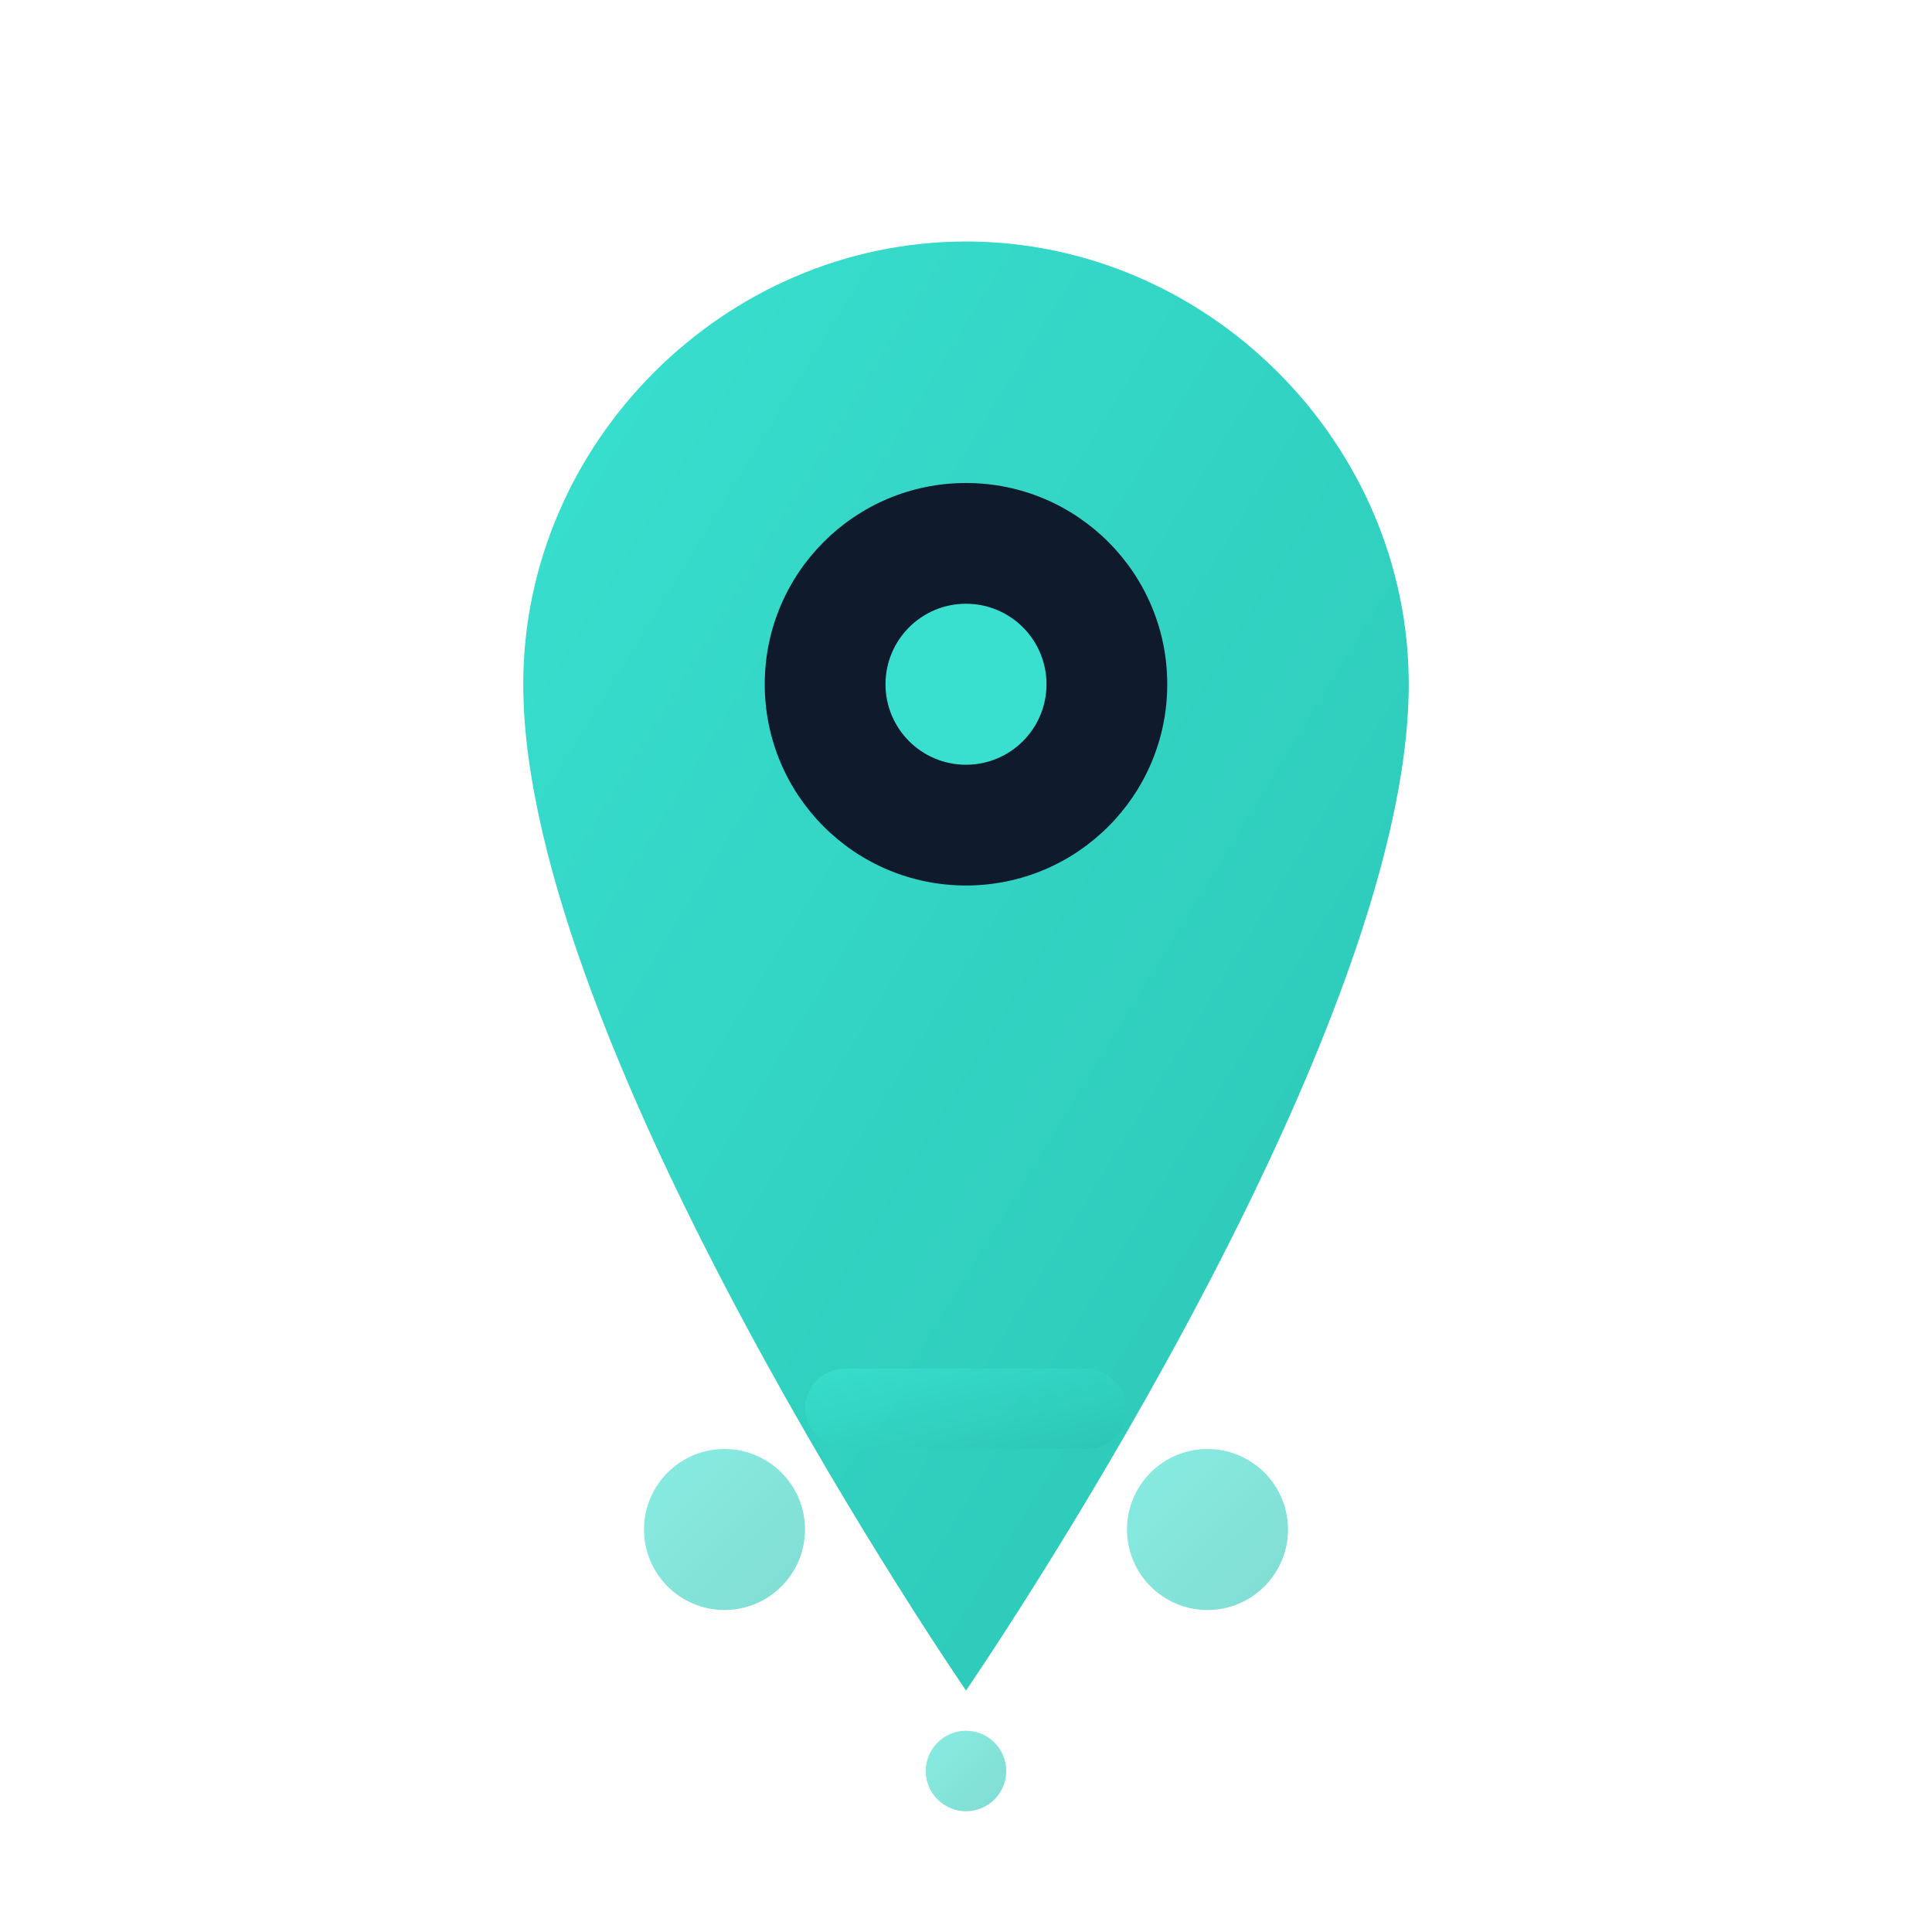
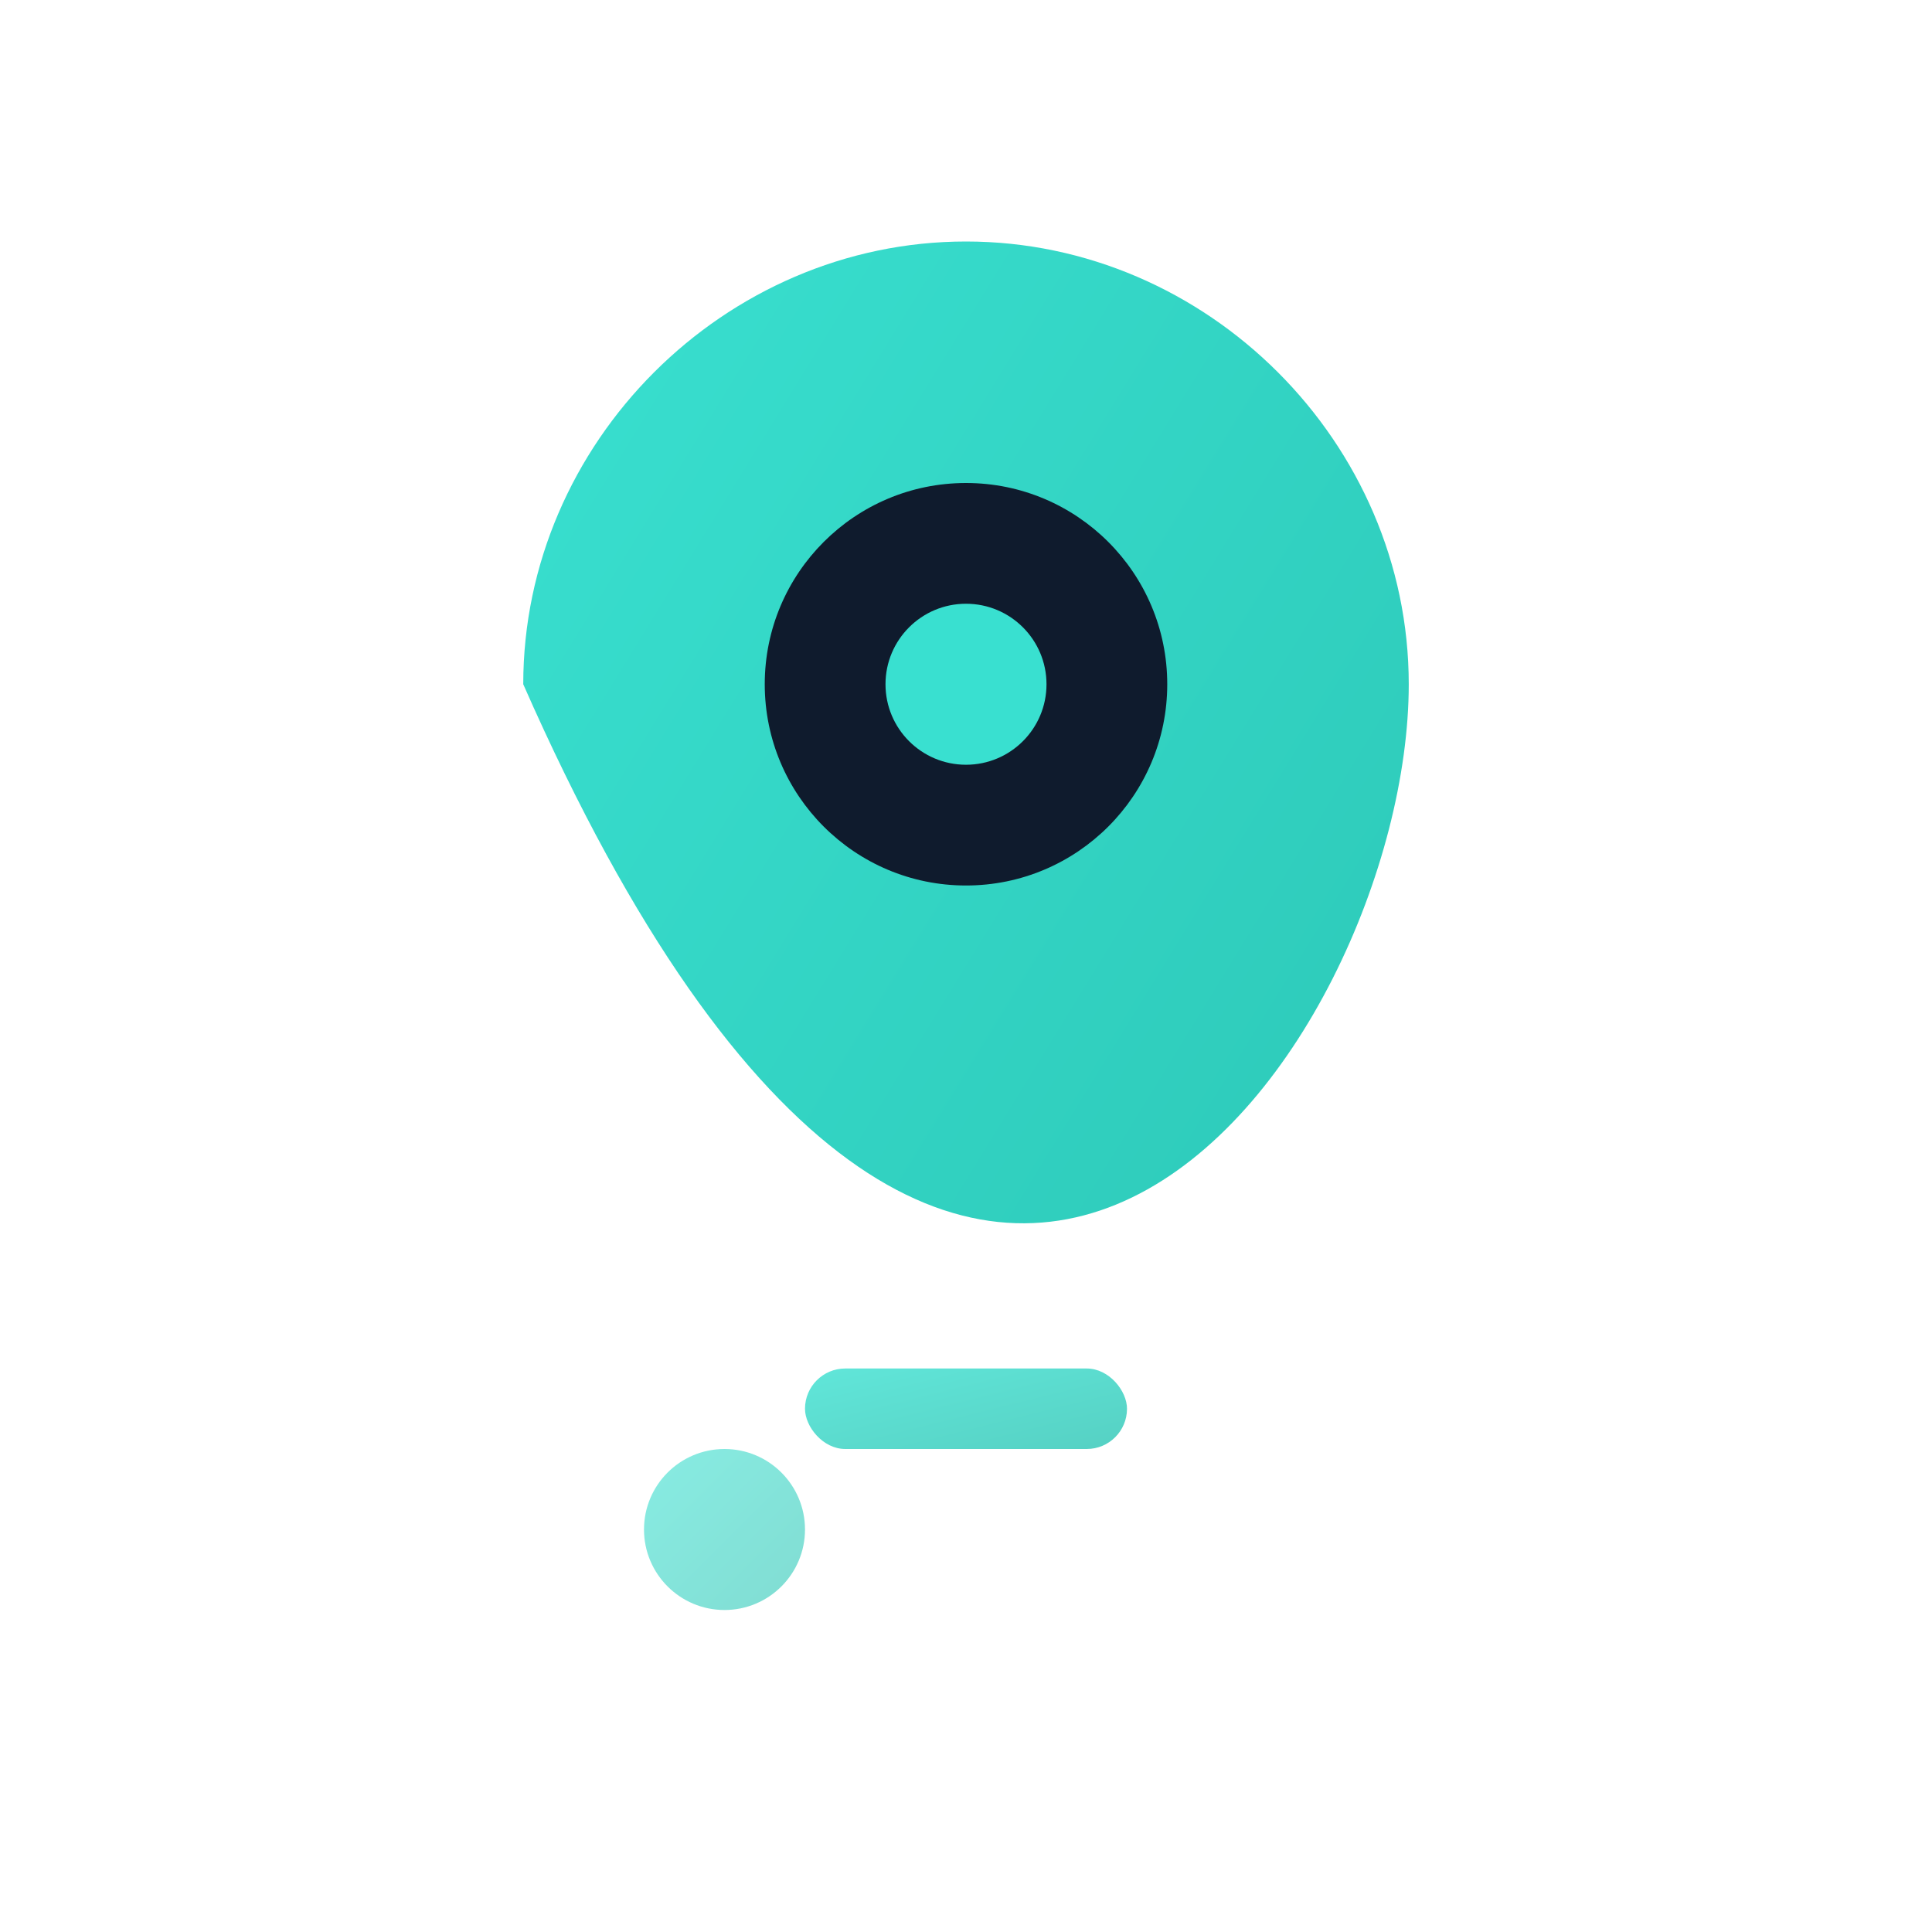
<svg xmlns="http://www.w3.org/2000/svg" width="48" height="48" viewBox="0 0 48 48">
  <defs>
    <linearGradient id="locationGradient" x1="0%" y1="0%" x2="100%" y2="100%">
      <stop offset="0%" style="stop-color:#39E0D0;stop-opacity:1" />
      <stop offset="100%" style="stop-color:#2BC5B4;stop-opacity:1" />
    </linearGradient>
  </defs>
-   <path d="M24 6 C18 6 13 11 13 17 C13 26 24 42 24 42 C24 42 35 26 35 17 C35 11 30 6 24 6 Z" fill="url(#locationGradient)" />
+   <path d="M24 6 C18 6 13 11 13 17 C24 42 35 26 35 17 C35 11 30 6 24 6 Z" fill="url(#locationGradient)" />
  <circle cx="24" cy="17" r="5" fill="#0F1B2D" />
  <circle cx="24" cy="17" r="2" fill="#39E0D0" />
  <g fill="url(#locationGradient)" opacity="0.6">
    <circle cx="18" cy="38" r="2" />
-     <circle cx="30" cy="38" r="2" />
-     <circle cx="24" cy="44" r="1" />
  </g>
  <rect x="20" y="34" width="8" height="2" rx="1" fill="url(#locationGradient)" opacity="0.8" />
</svg>